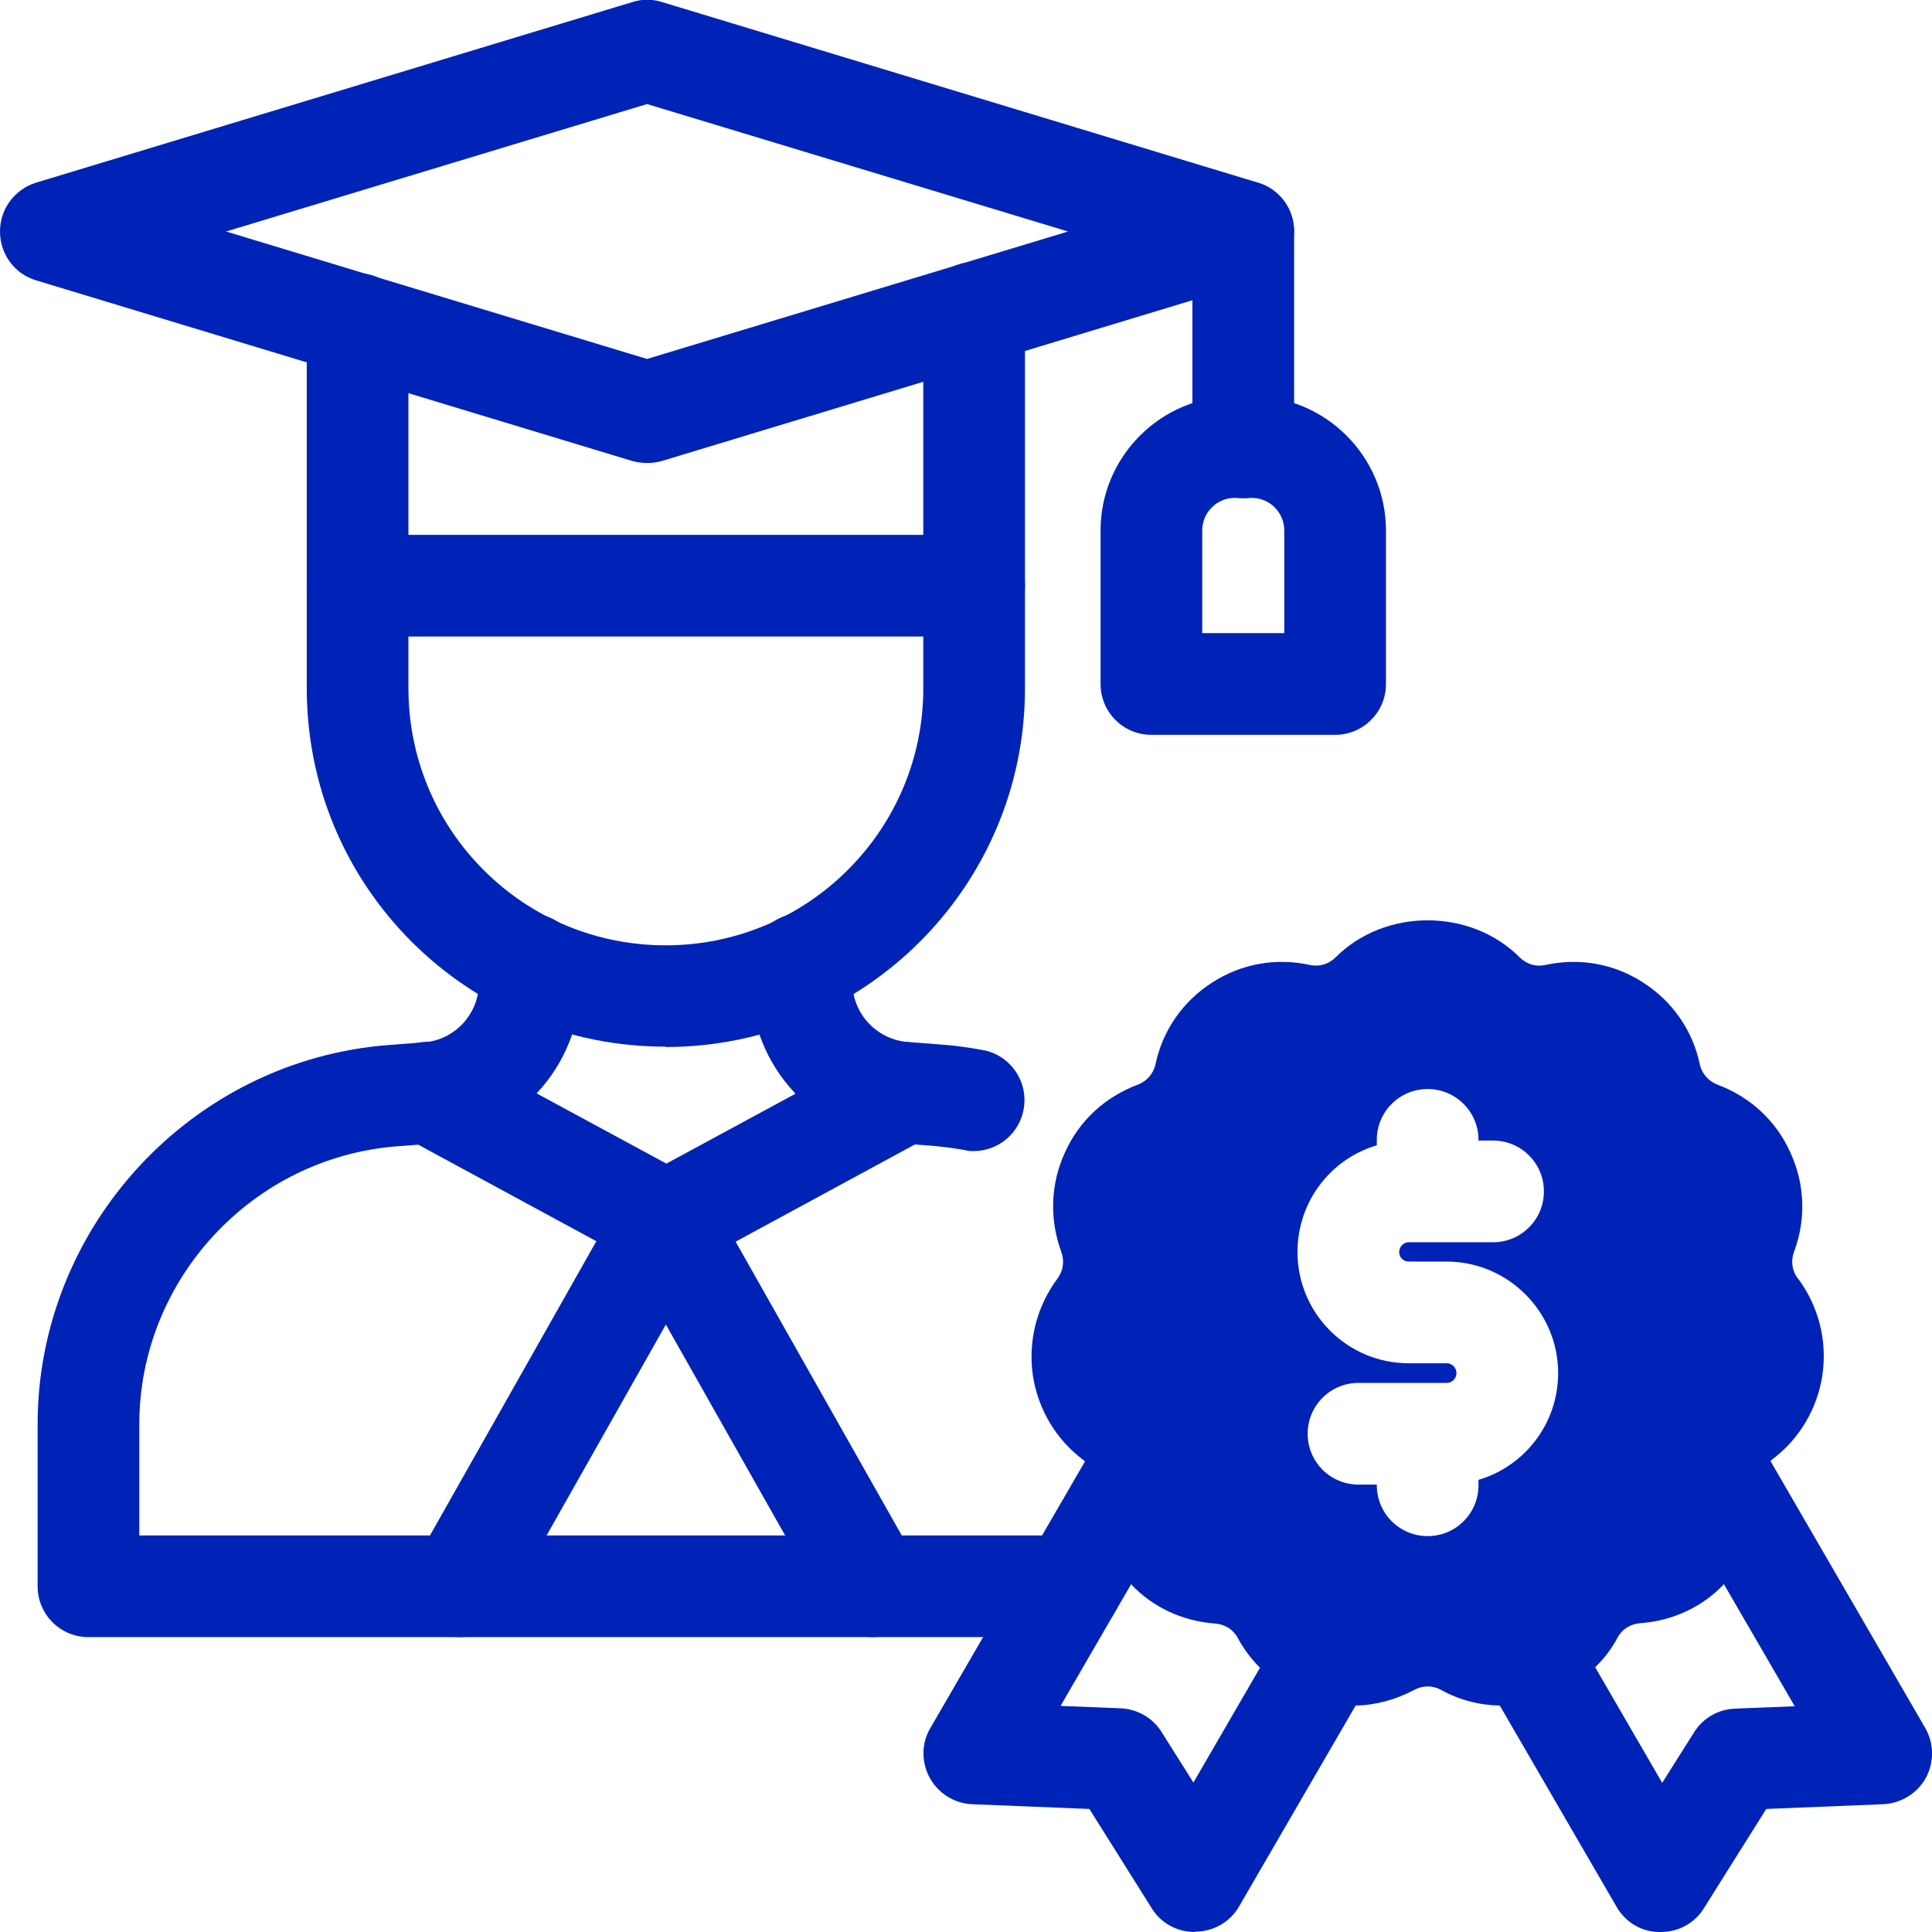
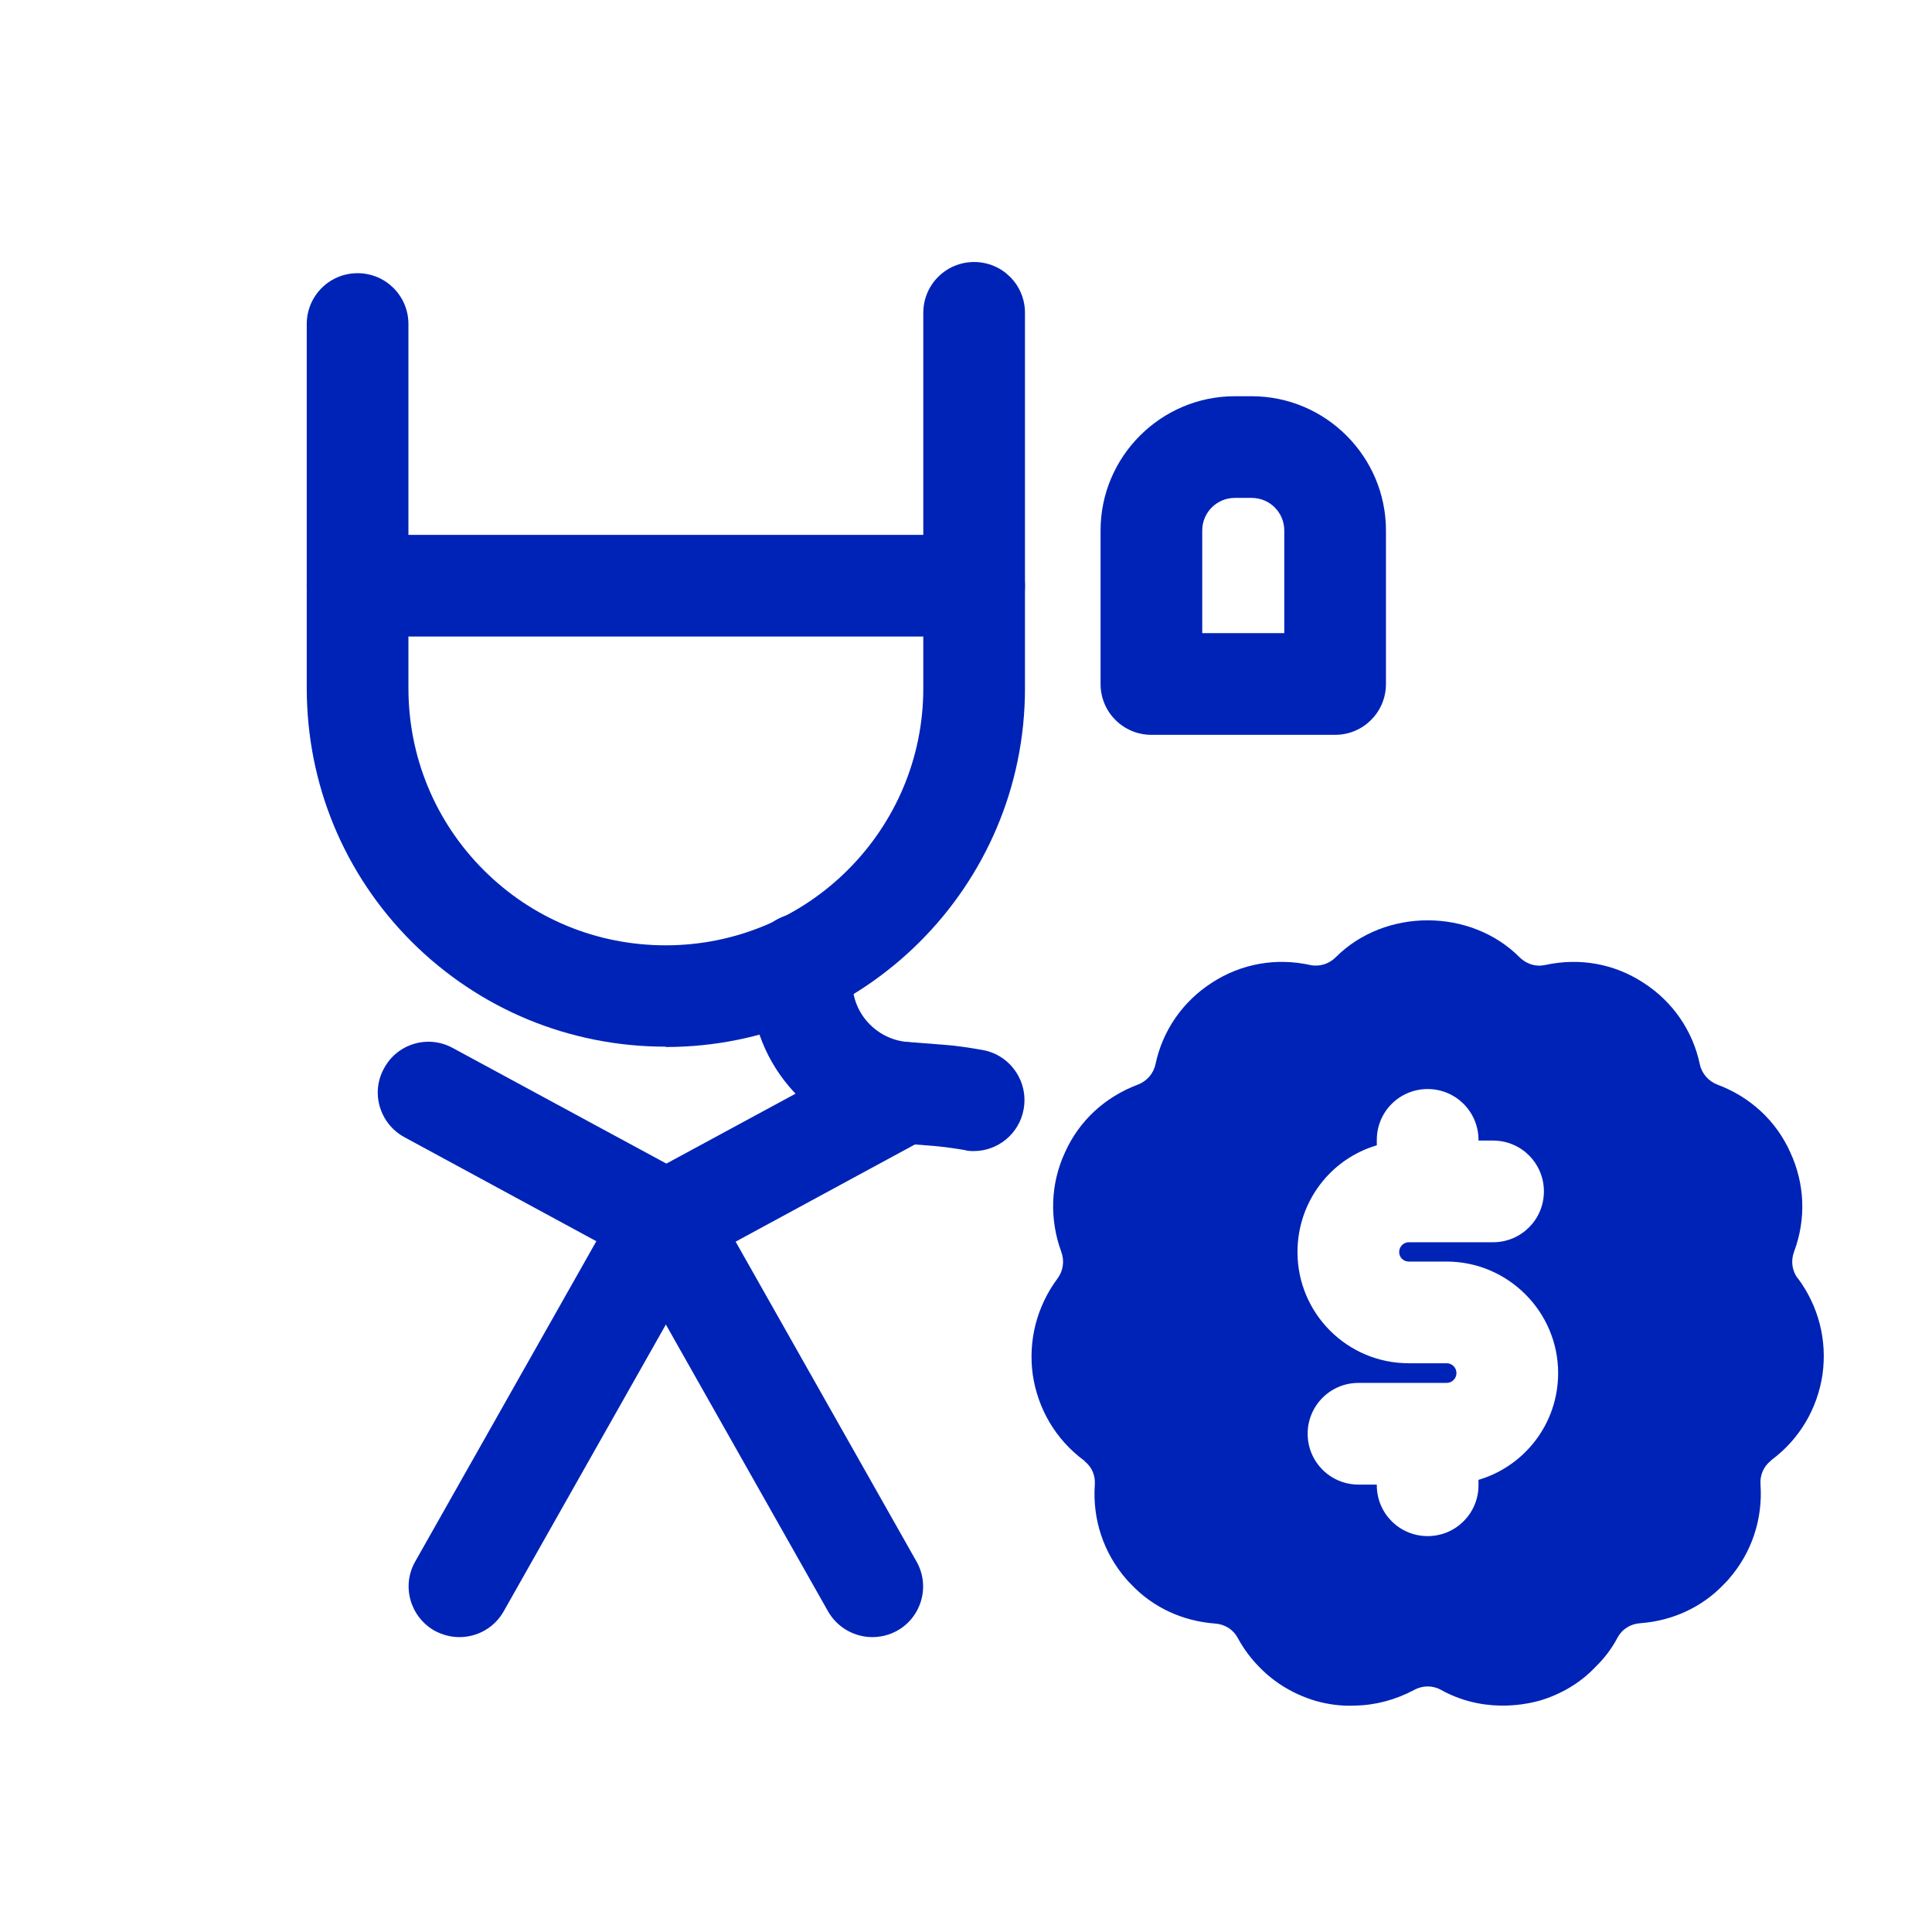
<svg xmlns="http://www.w3.org/2000/svg" id="Layer_2" viewBox="0 0 57 57">
  <g id="SOLID">
-     <path d="M31.6,48.3H2.61c-.83,0-1.5-.67-1.5-1.5v-4.78c0-5.83,4.55-10.75,10.37-11.19l1.04-.08c.9-.07,1.61-.84,1.61-1.75v-.55c0-.83.67-1.5,1.5-1.5s1.5.67,1.5,1.5v.55c0,2.47-1.92,4.55-4.38,4.74l-1.04.08c-4.26.33-7.6,3.93-7.6,8.2v3.28h27.49c.83,0,1.5.67,1.5,1.5s-.67,1.5-1.5,1.5Z" fill="#0023b7" />
    <path d="M28.74,33.96c-.09,0-.18,0-.28-.03-.29-.05-.59-.09-.89-.12l-1.04-.08c-2.45-.19-4.38-2.27-4.38-4.74v-.55c0-.83.67-1.5,1.5-1.5s1.5.67,1.5,1.5v.55c0,.91.71,1.67,1.61,1.75l1.04.08c.41.03.81.09,1.2.16.81.15,1.35.93,1.2,1.75-.13.72-.76,1.23-1.47,1.23Z" fill="#0023b7" />
    <path d="M19.65,37.53c-.25,0-.49-.06-.71-.18l-7.01-3.8c-.73-.4-1-1.31-.6-2.03.39-.73,1.3-1,2.03-.6l6.3,3.41,6.3-3.41c.73-.39,1.64-.12,2.03.6.39.73.12,1.64-.6,2.03l-7.01,3.8c-.22.12-.47.18-.71.18Z" fill="#0023b7" />
    <path d="M19.64,30.88c-2.83,0-5.49-1.1-7.49-3.09-2-2-3.1-4.66-3.1-7.49v-10.74c0-.83.67-1.5,1.5-1.5s1.5.67,1.5,1.5v10.74c0,2.03.79,3.94,2.22,5.37,1.43,1.43,3.34,2.22,5.37,2.22,4.19,0,7.6-3.4,7.6-7.58v-11.08c0-.83.67-1.5,1.5-1.5s1.5.67,1.5,1.5v11.08c0,5.84-4.75,10.58-10.6,10.58Z" fill="#0023b7" />
    <path d="M13.56,48.3c-.25,0-.5-.06-.74-.19-.72-.41-.98-1.32-.57-2.04l6.09-10.77c.41-.72,1.32-.97,2.04-.57.72.41.98,1.32.57,2.04l-6.09,10.77c-.28.49-.78.76-1.31.76Z" fill="#0023b7" />
    <path d="M25.74,48.3c-.52,0-1.03-.27-1.31-.76l-6.09-10.77c-.41-.72-.15-1.64.57-2.04.72-.41,1.64-.15,2.04.57l6.09,10.77c.41.72.15,1.64-.57,2.04-.23.13-.49.19-.74.19Z" fill="#0023b7" />
    <path d="M28.74,18.78H10.55c-.83,0-1.5-.67-1.5-1.5s.67-1.5,1.5-1.5h18.19c.83,0,1.5.67,1.5,1.5s-.67,1.5-1.5,1.5Z" fill="#0023b7" />
-     <path d="M19.09,13.66c-.15,0-.29-.02-.44-.06L1.06,8.27c-.63-.19-1.06-.77-1.06-1.44s.43-1.24,1.06-1.44L18.66.06c.28-.09.59-.09.87,0l17.59,5.33c.63.19,1.06.77,1.06,1.44s-.43,1.24-1.06,1.44l-17.59,5.33c-.14.04-.29.06-.44.06ZM6.67,6.83l12.42,3.76,12.42-3.76-12.42-3.76-12.42,3.76Z" fill="#0023b7" />
-     <path d="M36.68,14.7c-.83,0-1.5-.67-1.5-1.5v-6.37c0-.83.67-1.5,1.5-1.5s1.5.67,1.5,1.5v6.37c0,.83-.67,1.5-1.5,1.5Z" fill="#0023b7" />
    <path d="M39.39,21.68h-5.42c-.83,0-1.5-.67-1.5-1.5v-4.53c0-2.18,1.78-3.96,3.96-3.96h.5c2.18,0,3.96,1.78,3.96,3.96v4.53c0,.83-.67,1.5-1.5,1.5ZM35.47,18.68h2.42v-3.03c0-.53-.43-.96-.96-.96h-.5c-.53,0-.96.43-.96.96v3.03Z" fill="#0023b7" />
-     <path d="M35.25,57c-.52,0-1-.26-1.27-.7l-1.84-2.93-3.46-.14c-.52-.02-1-.32-1.25-.78-.25-.46-.25-1.02.02-1.47l4.97-8.57c.26-.46.75-.78,1.31-.78.83,0,1.5.67,1.5,1.5,0,.27-.07.55-.21.78l-.31.52-3.42,5.9,1.77.07c.49.02.95.28,1.21.7l.94,1.49,2.69-4.64c.42-.72,1.33-.96,2.05-.55.72.42.96,1.33.55,2.05l-3.94,6.79c-.26.46-.75.74-1.27.75h-.03Z" fill="#0023b7" />
-     <path d="M48.99,57h-.03c-.53,0-1.01-.29-1.27-.75l-3.94-6.79c-.42-.72-.17-1.63.55-2.05.72-.42,1.63-.17,2.05.55l2.69,4.64.94-1.49c.26-.42.71-.68,1.21-.7l1.76-.07-3.73-6.43c-.14-.23-.21-.5-.21-.77,0-.83.67-1.5,1.5-1.5.59,0,1.1.34,1.35.83l.25.42,4.69,8.09c.26.45.27,1.01.02,1.47-.25.46-.73.75-1.25.78l-3.46.14-1.84,2.93c-.27.44-.75.7-1.27.7Z" fill="#0023b7" />
    <path d="M51.84,38.62c-.31-.41-.47-.9-.47-1.4,0-.28.05-.55.15-.82.1-.27.15-.54.15-.81,0-.95-.58-1.84-1.52-2.18-.74-.28-1.29-.92-1.46-1.69-.23-1.09-1.21-1.84-2.29-1.84-.16,0-.32.01-.49.05-.77.17-1.58-.06-2.14-.63-.45-.46-1.05-.68-1.65-.68s-1.2.22-1.65.68c-.44.45-1.03.68-1.64.68-.17,0-.33-.01-.5-.05-.17-.04-.33-.05-.49-.05-1.08,0-2.05.75-2.29,1.84-.16.77-.72,1.41-1.46,1.69-.94.34-1.52,1.23-1.52,2.18,0,.27.05.54.15.81.1.27.15.54.15.82,0,.5-.16.99-.47,1.4-.31.42-.46.91-.46,1.39,0,.71.32,1.41.93,1.87t.02.02c.58.44.92,1.12.92,1.84,0,.06-.01.12-.01.18s-.01.11-.01.17c0,.47.14.9.38,1.27.39.59,1.03.99,1.79,1.05.79.05,1.5.51,1.88,1.21.04.07.08.14.13.21.44.64,1.17,1,1.91,1,.27,0,.54-.04.8-.14.11-.04.21-.09.32-.15.35-.19.74-.28,1.12-.28s.77.09,1.12.28c.11.06.21.11.32.15.26.1.53.14.8.14.75,0,1.47-.36,1.91-1,.05-.07.09-.14.13-.21.38-.7,1.09-1.16,1.88-1.21.76-.06,1.4-.46,1.79-1.05.24-.36.38-.8.38-1.26,0-.06-.01-.12-.01-.18s-.01-.12-.01-.18c0-.73.35-1.41.93-1.85h.01c.61-.47.93-1.17.93-1.88,0-.48-.15-.97-.46-1.39ZM43.62,43.66v.16c0,.83-.67,1.5-1.5,1.5s-1.5-.67-1.5-1.5v-.02h-.54c-.83,0-1.5-.67-1.5-1.5s.67-1.5,1.5-1.5h2.6c.16,0,.29-.13.29-.29s-.13-.29-.29-.29h-1.12c-1.81,0-3.28-1.47-3.28-3.28,0-1.49.98-2.75,2.34-3.15v-.16c0-.83.67-1.5,1.5-1.5s1.5.67,1.5,1.5v.02h.43c.83,0,1.5.67,1.5,1.5s-.67,1.5-1.5,1.5h-2.49c-.15,0-.28.13-.28.29s.13.28.28.28h1.12c1.81,0,3.29,1.48,3.29,3.29,0,1.49-.99,2.75-2.35,3.15Z" fill="#0023b7" />
    <path d="M39.54,47.25c-.17-.08-.3-.19-.38-.35-.63-1.15-1.79-1.9-3.1-1.99-.22-.02-.42-.12-.56-.28-.15-.17-.22-.38-.2-.61.03-.41-.01-.81-.1-1.19.02.09.03.2.03.3,0,.27-.07.54-.21.78l-.31.52-.54.93c.39.59,1.03.99,1.79,1.05.79.05,1.5.51,1.88,1.21.04.07.08.14.13.21.04-.05.08-.1.12-.14.04-.04.08-.08.12-.11.07-.06.14-.11.22-.16.06-.04.12-.07.19-.1.06-.02.13-.04.19-.06.05-.02.11-.03.16-.03.13-.02.27-.02.41-.01.06.02.12.03.17.04,0,0-.01,0-.01-.01ZM39.16,46.9c-.63-1.15-1.79-1.9-3.1-1.99-.22-.02-.42-.12-.56-.28-.15-.17-.22-.38-.2-.61.03-.41-.01-.81-.1-1.19.02.09.03.2.03.3,0,.27-.07.54-.21.78l-.31.52-.54.93c.39.59,1.03.99,1.79,1.05.79.05,1.5.51,1.88,1.21.04.07.08.14.13.21.04-.05.08-.1.12-.14.04-.04.08-.08.12-.11.07-.07.14-.12.22-.16.06-.04.12-.07.19-.1.06-.02.13-.04.19-.06.05-.02.11-.03.16-.03.13-.02.27-.02.41-.01.05.01.11.02.16.03-.17-.08-.3-.19-.38-.35ZM53.04,37.72c-.17-.23-.21-.52-.11-.79.36-.96.32-2-.11-2.93-.42-.94-1.19-1.64-2.15-2-.26-.1-.46-.32-.52-.6-.21-1-.81-1.86-1.67-2.41-.86-.56-1.88-.74-2.89-.52-.06.01-.11.02-.17.02-.22,0-.43-.09-.59-.25-1.45-1.45-3.97-1.45-5.42,0-.2.2-.48.29-.76.23-1-.22-2.03-.04-2.89.52-.86.55-1.46,1.41-1.67,2.41-.06.28-.26.5-.52.6-.96.36-1.73,1.06-2.15,2-.43.93-.46,1.97-.11,2.93.1.27.06.56-.11.79-.61.82-.87,1.83-.73,2.84.15,1.01.68,1.91,1.5,2.52.01.01.03.02.04.04.21.17.31.42.29.69-.07,1.02.26,2.01.93,2.78.04.05.09.1.14.15.65.69,1.53,1.09,2.48,1.16.29.02.54.18.67.43.18.33.4.62.65.87.45.46,1.01.79,1.64.98.39.11.78.16,1.17.14.6-.01,1.19-.17,1.74-.46.25-.14.55-.14.8,0,.54.3,1.14.45,1.74.46.03,0,.06,0,.09,0,.36,0,.73-.05,1.09-.15.63-.19,1.2-.53,1.63-.99.26-.25.48-.54.65-.86.13-.25.38-.41.67-.43.95-.07,1.83-.47,2.48-1.16.05-.05.1-.1.14-.15.67-.77,1-1.76.93-2.78-.02-.28.09-.53.3-.7l.03-.03c.82-.61,1.35-1.51,1.5-2.52.14-1.02-.12-2.02-.73-2.84ZM50.47,40.68c-.64.48-1.11,1.13-1.34,1.87-.04.09-.07.19-.09.29-.09.38-.12.78-.09,1.18.01.23-.06.44-.2.61-.15.16-.35.26-.57.28-1.31.09-2.47.84-3.1,1.99-.08.16-.21.27-.38.35,0,.01-.01.01-.01.01h-.01s0,0-.01,0c-.02.02-.05.03-.08.04-.02,0-.04.01-.06.01-.01,0-.03.01-.04.01-.18.04-.37,0-.53-.09-.58-.32-1.21-.48-1.84-.48s-1.26.16-1.84.48c-.16.08-.34.12-.52.09-.01,0-.02,0-.03-.01-.03,0-.05,0-.08-.01-.03-.01-.06-.02-.08-.04t-.01,0h-.01s-.01,0-.01-.01c-.17-.08-.3-.19-.38-.35-.63-1.15-1.79-1.9-3.1-1.99-.22-.02-.42-.12-.56-.28-.15-.17-.22-.38-.2-.61.03-.41-.01-.81-.1-1.19-.02-.09-.05-.19-.09-.28-.23-.74-.7-1.39-1.34-1.87-.18-.13-.3-.33-.33-.55-.03-.22.03-.43.16-.61.79-1.05.98-2.41.52-3.64-.07-.21-.07-.43.03-.64.09-.2.25-.35.46-.43,1.23-.46,2.13-1.49,2.41-2.78.05-.21.17-.4.36-.52s.41-.16.63-.11c1.28.28,2.6-.11,3.53-1.04.16-.16.37-.23.58-.23s.43.07.59.23c.92.93,2.24,1.32,3.53,1.04.21-.05.43,0,.62.11s.32.31.36.52c.28,1.29,1.18,2.32,2.41,2.78.21.08.37.23.46.43.1.21.1.43.03.64-.46,1.23-.27,2.59.52,3.64.13.18.19.39.16.61-.03.22-.15.42-.33.55ZM39.54,47.25c-.17-.08-.3-.19-.38-.35-.63-1.15-1.79-1.9-3.1-1.99-.22-.02-.42-.12-.56-.28-.15-.17-.22-.38-.2-.61.03-.41-.01-.81-.1-1.19.02.09.03.2.03.3,0,.27-.07.54-.21.78l-.31.52-.54.93c.39.59,1.03.99,1.79,1.05.79.05,1.5.51,1.88,1.21.04.07.08.14.13.21.04-.05.08-.1.12-.14.04-.04.08-.08.12-.11.07-.06.14-.11.22-.16.06-.04.12-.07.19-.1.06-.02.13-.04.19-.06.05-.02.11-.03.16-.03.13-.02.27-.02.41-.01.06.02.12.03.17.04,0,0-.01,0-.01-.01Z" fill="#0023b7" />
  </g>
</svg>